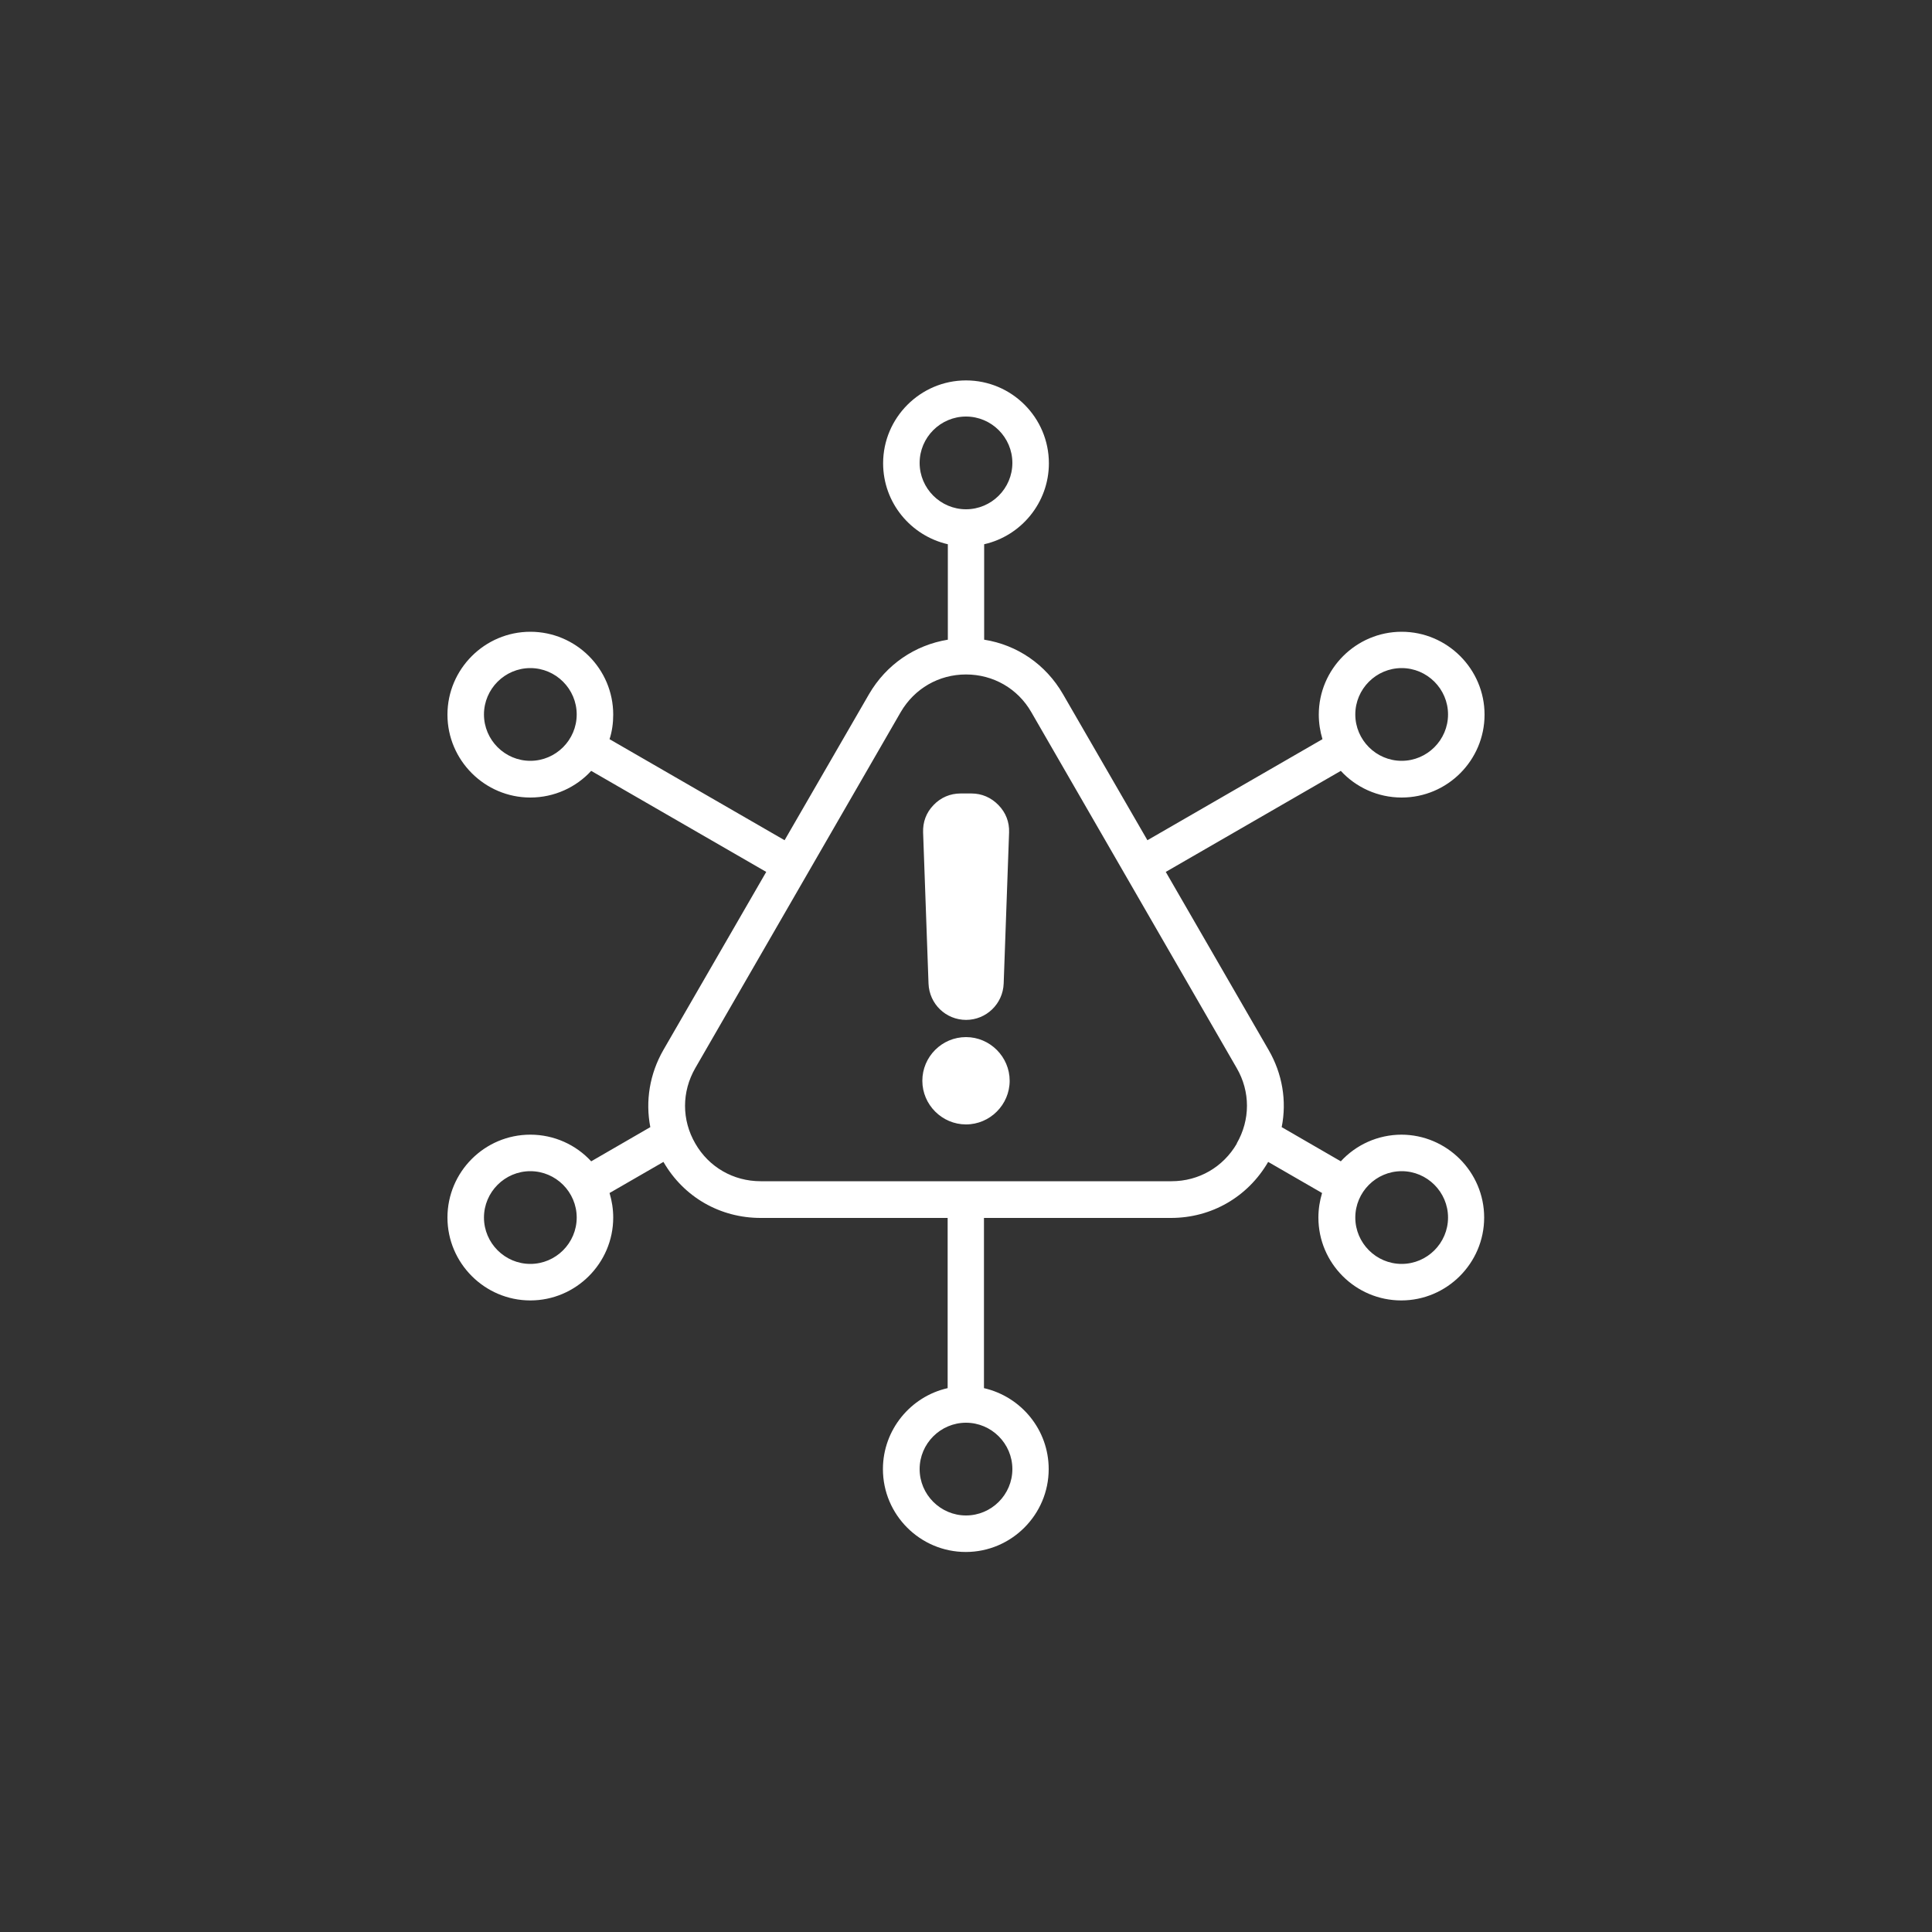
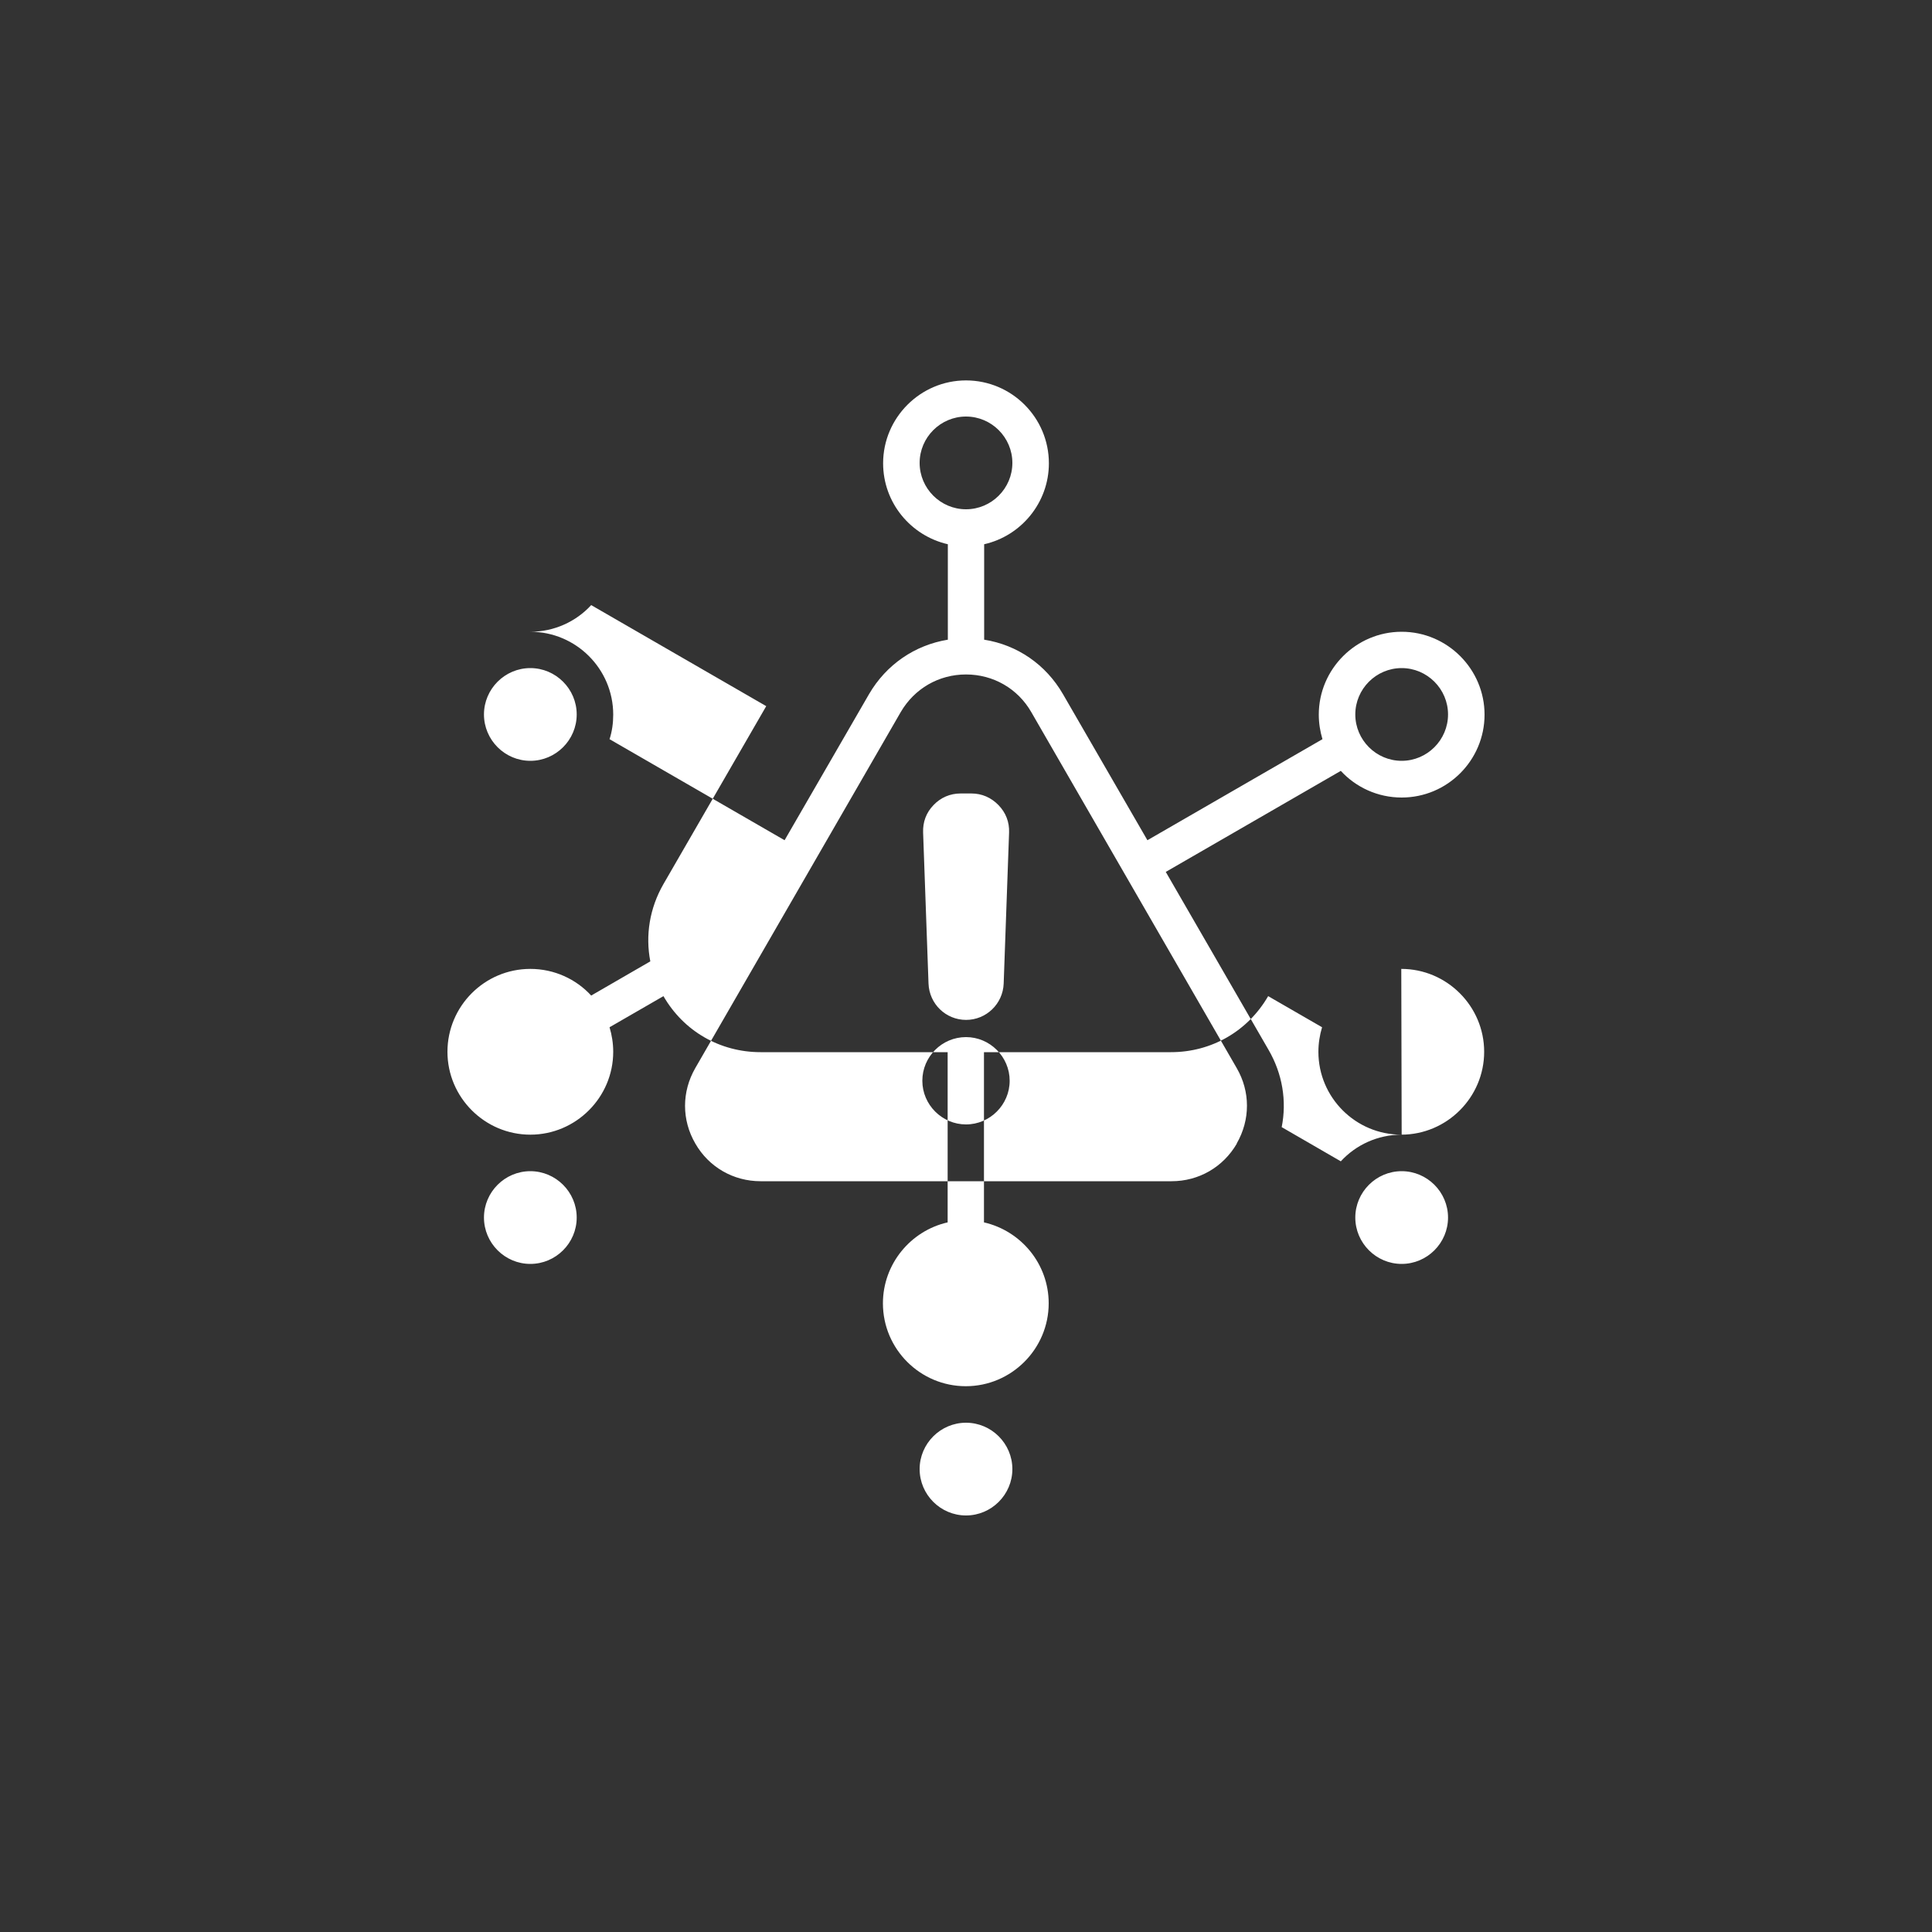
<svg xmlns="http://www.w3.org/2000/svg" width="100" height="100" version="1.1" viewBox="0 0 100 100">
  <rect x="0" y="0" width="100" height="100" fill="#333333" stroke="none" />
  <defs>
    <style>
      .cls-1 {
        fill: #fff;
      }
    </style>
  </defs>
  <g>
    <g id="img03">
-       <path id="img03-2" data-name="img03" class="cls-1" d="M50,52.79c1.05,0,1.91-.83,1.95-1.88l.28-7.82c.02-.54-.17-1.03-.55-1.42s-.86-.6-1.4-.6h-.56c-.54,0-1.03.21-1.4.6-.38.39-.56.88-.54,1.42l.28,7.82c.04,1.05.89,1.88,1.95,1.88M50,53.68c-1.25,0-2.26,1.02-2.26,2.26s1.02,2.26,2.26,2.26,2.26-1.02,2.26-2.26-1.02-2.26-2.26-2.26M72.55,58.73c-1.24,0-2.37.53-3.15,1.38l-3.06-1.77c.27-1.35.04-2.76-.68-4l-5.32-9.21,9.06-5.23c.78.85,1.91,1.38,3.15,1.38,2.37,0,4.29-1.93,4.29-4.29s-1.93-4.29-4.29-4.29-4.29,1.93-4.29,4.29c0,.44.07.87.19,1.27l-9.06,5.23-4.37-7.56c-.89-1.54-2.37-2.55-4.08-2.82v-4.94c1.91-.43,3.35-2.15,3.35-4.19,0-2.37-1.93-4.29-4.29-4.29s-4.29,1.93-4.29,4.29c0,2.04,1.43,3.75,3.35,4.19v4.94c-1.71.28-3.19,1.29-4.08,2.82l-4.37,7.56-9.06-5.23c.13-.4.19-.83.19-1.27,0-2.37-1.93-4.29-4.29-4.29s-4.29,1.93-4.29,4.29,1.93,4.29,4.29,4.29c1.24,0,2.37-.53,3.15-1.38l9.06,5.23-5.32,9.21c-.72,1.25-.94,2.66-.68,4l-3.06,1.77c-.78-.85-1.91-1.38-3.15-1.38-2.37,0-4.29,1.93-4.29,4.29s1.93,4.29,4.29,4.29,4.29-1.93,4.29-4.29c0-.44-.07-.87-.19-1.27l2.79-1.61h0c1.05,1.82,2.93,2.9,5.03,2.9h9.68v8.81c-1.91.43-3.35,2.15-3.35,4.19,0,2.37,1.93,4.29,4.29,4.29s4.29-1.93,4.29-4.29c0-2.04-1.43-3.75-3.35-4.19v-8.81h9.68c2.1,0,3.98-1.09,5.03-2.9h0l2.79,1.61c-.12.4-.19.83-.19,1.27,0,2.37,1.93,4.29,4.29,4.29s4.29-1.93,4.29-4.29-1.93-4.29-4.29-4.29M72.55,34.58c1.32,0,2.4,1.08,2.4,2.4s-1.08,2.4-2.4,2.4-2.4-1.08-2.4-2.4,1.08-2.4,2.4-2.4M27.45,39.38c-1.32,0-2.4-1.08-2.4-2.4s1.08-2.4,2.4-2.4,2.4,1.08,2.4,2.4-1.08,2.4-2.4,2.4M27.45,65.42c-1.32,0-2.4-1.08-2.4-2.4s1.08-2.4,2.4-2.4,2.4,1.08,2.4,2.4-1.08,2.4-2.4,2.4M52.4,76.04c0,1.32-1.08,2.4-2.4,2.4s-2.4-1.08-2.4-2.4,1.08-2.4,2.4-2.4,2.4,1.08,2.4,2.4M47.6,23.96c0-1.32,1.08-2.4,2.4-2.4s2.4,1.08,2.4,2.4-1.08,2.4-2.4,2.4-2.4-1.08-2.4-2.4M64.02,59.19c-.71,1.22-1.97,1.95-3.38,1.95h-21.27c-1.41,0-2.68-.73-3.38-1.95-.71-1.22-.71-2.68,0-3.91l10.63-18.42c.71-1.22,1.97-1.95,3.38-1.95s2.68.73,3.38,1.95l10.63,18.42c.71,1.22.71,2.68,0,3.91M72.55,65.42c-1.32,0-2.4-1.08-2.4-2.4s1.08-2.4,2.4-2.4,2.4,1.08,2.4,2.4-1.08,2.4-2.4,2.4" />
+       <path id="img03-2" data-name="img03" class="cls-1" d="M50,52.79c1.05,0,1.91-.83,1.95-1.88l.28-7.82c.02-.54-.17-1.03-.55-1.42s-.86-.6-1.4-.6h-.56c-.54,0-1.03.21-1.4.6-.38.39-.56.88-.54,1.42l.28,7.82c.04,1.05.89,1.88,1.95,1.88M50,53.68c-1.25,0-2.26,1.02-2.26,2.26s1.02,2.26,2.26,2.26,2.26-1.02,2.26-2.26-1.02-2.26-2.26-2.26M72.55,58.73c-1.24,0-2.37.53-3.15,1.38l-3.06-1.77c.27-1.35.04-2.76-.68-4l-5.32-9.21,9.06-5.23c.78.85,1.91,1.38,3.15,1.38,2.37,0,4.29-1.93,4.29-4.29s-1.93-4.29-4.29-4.29-4.29,1.93-4.29,4.29c0,.44.07.87.19,1.27l-9.06,5.23-4.37-7.56c-.89-1.54-2.37-2.55-4.08-2.82v-4.94c1.91-.43,3.35-2.15,3.35-4.19,0-2.37-1.93-4.29-4.29-4.29s-4.29,1.93-4.29,4.29c0,2.04,1.43,3.75,3.35,4.19v4.94c-1.71.28-3.19,1.29-4.08,2.82l-4.37,7.56-9.06-5.23c.13-.4.19-.83.19-1.27,0-2.37-1.93-4.29-4.29-4.29c1.24,0,2.37-.53,3.15-1.38l9.06,5.23-5.32,9.21c-.72,1.25-.94,2.66-.68,4l-3.06,1.77c-.78-.85-1.91-1.38-3.15-1.38-2.37,0-4.29,1.93-4.29,4.29s1.93,4.29,4.29,4.29,4.29-1.93,4.29-4.29c0-.44-.07-.87-.19-1.27l2.79-1.61h0c1.05,1.82,2.93,2.9,5.03,2.9h9.68v8.81c-1.91.43-3.35,2.15-3.35,4.19,0,2.37,1.93,4.29,4.29,4.29s4.29-1.93,4.29-4.29c0-2.04-1.43-3.75-3.35-4.19v-8.81h9.68c2.1,0,3.98-1.09,5.03-2.9h0l2.79,1.61c-.12.4-.19.83-.19,1.27,0,2.37,1.93,4.29,4.29,4.29s4.29-1.93,4.29-4.29-1.93-4.29-4.29-4.29M72.55,34.58c1.32,0,2.4,1.08,2.4,2.4s-1.08,2.4-2.4,2.4-2.4-1.08-2.4-2.4,1.08-2.4,2.4-2.4M27.45,39.38c-1.32,0-2.4-1.08-2.4-2.4s1.08-2.4,2.4-2.4,2.4,1.08,2.4,2.4-1.08,2.4-2.4,2.4M27.45,65.42c-1.32,0-2.4-1.08-2.4-2.4s1.08-2.4,2.4-2.4,2.4,1.08,2.4,2.4-1.08,2.4-2.4,2.4M52.4,76.04c0,1.32-1.08,2.4-2.4,2.4s-2.4-1.08-2.4-2.4,1.08-2.4,2.4-2.4,2.4,1.08,2.4,2.4M47.6,23.96c0-1.32,1.08-2.4,2.4-2.4s2.4,1.08,2.4,2.4-1.08,2.4-2.4,2.4-2.4-1.08-2.4-2.4M64.02,59.19c-.71,1.22-1.97,1.95-3.38,1.95h-21.27c-1.41,0-2.68-.73-3.38-1.95-.71-1.22-.71-2.68,0-3.91l10.63-18.42c.71-1.22,1.97-1.95,3.38-1.95s2.68.73,3.38,1.95l10.63,18.42c.71,1.22.71,2.68,0,3.91M72.55,65.42c-1.32,0-2.4-1.08-2.4-2.4s1.08-2.4,2.4-2.4,2.4,1.08,2.4,2.4-1.08,2.4-2.4,2.4" />
    </g>
  </g>
</svg>